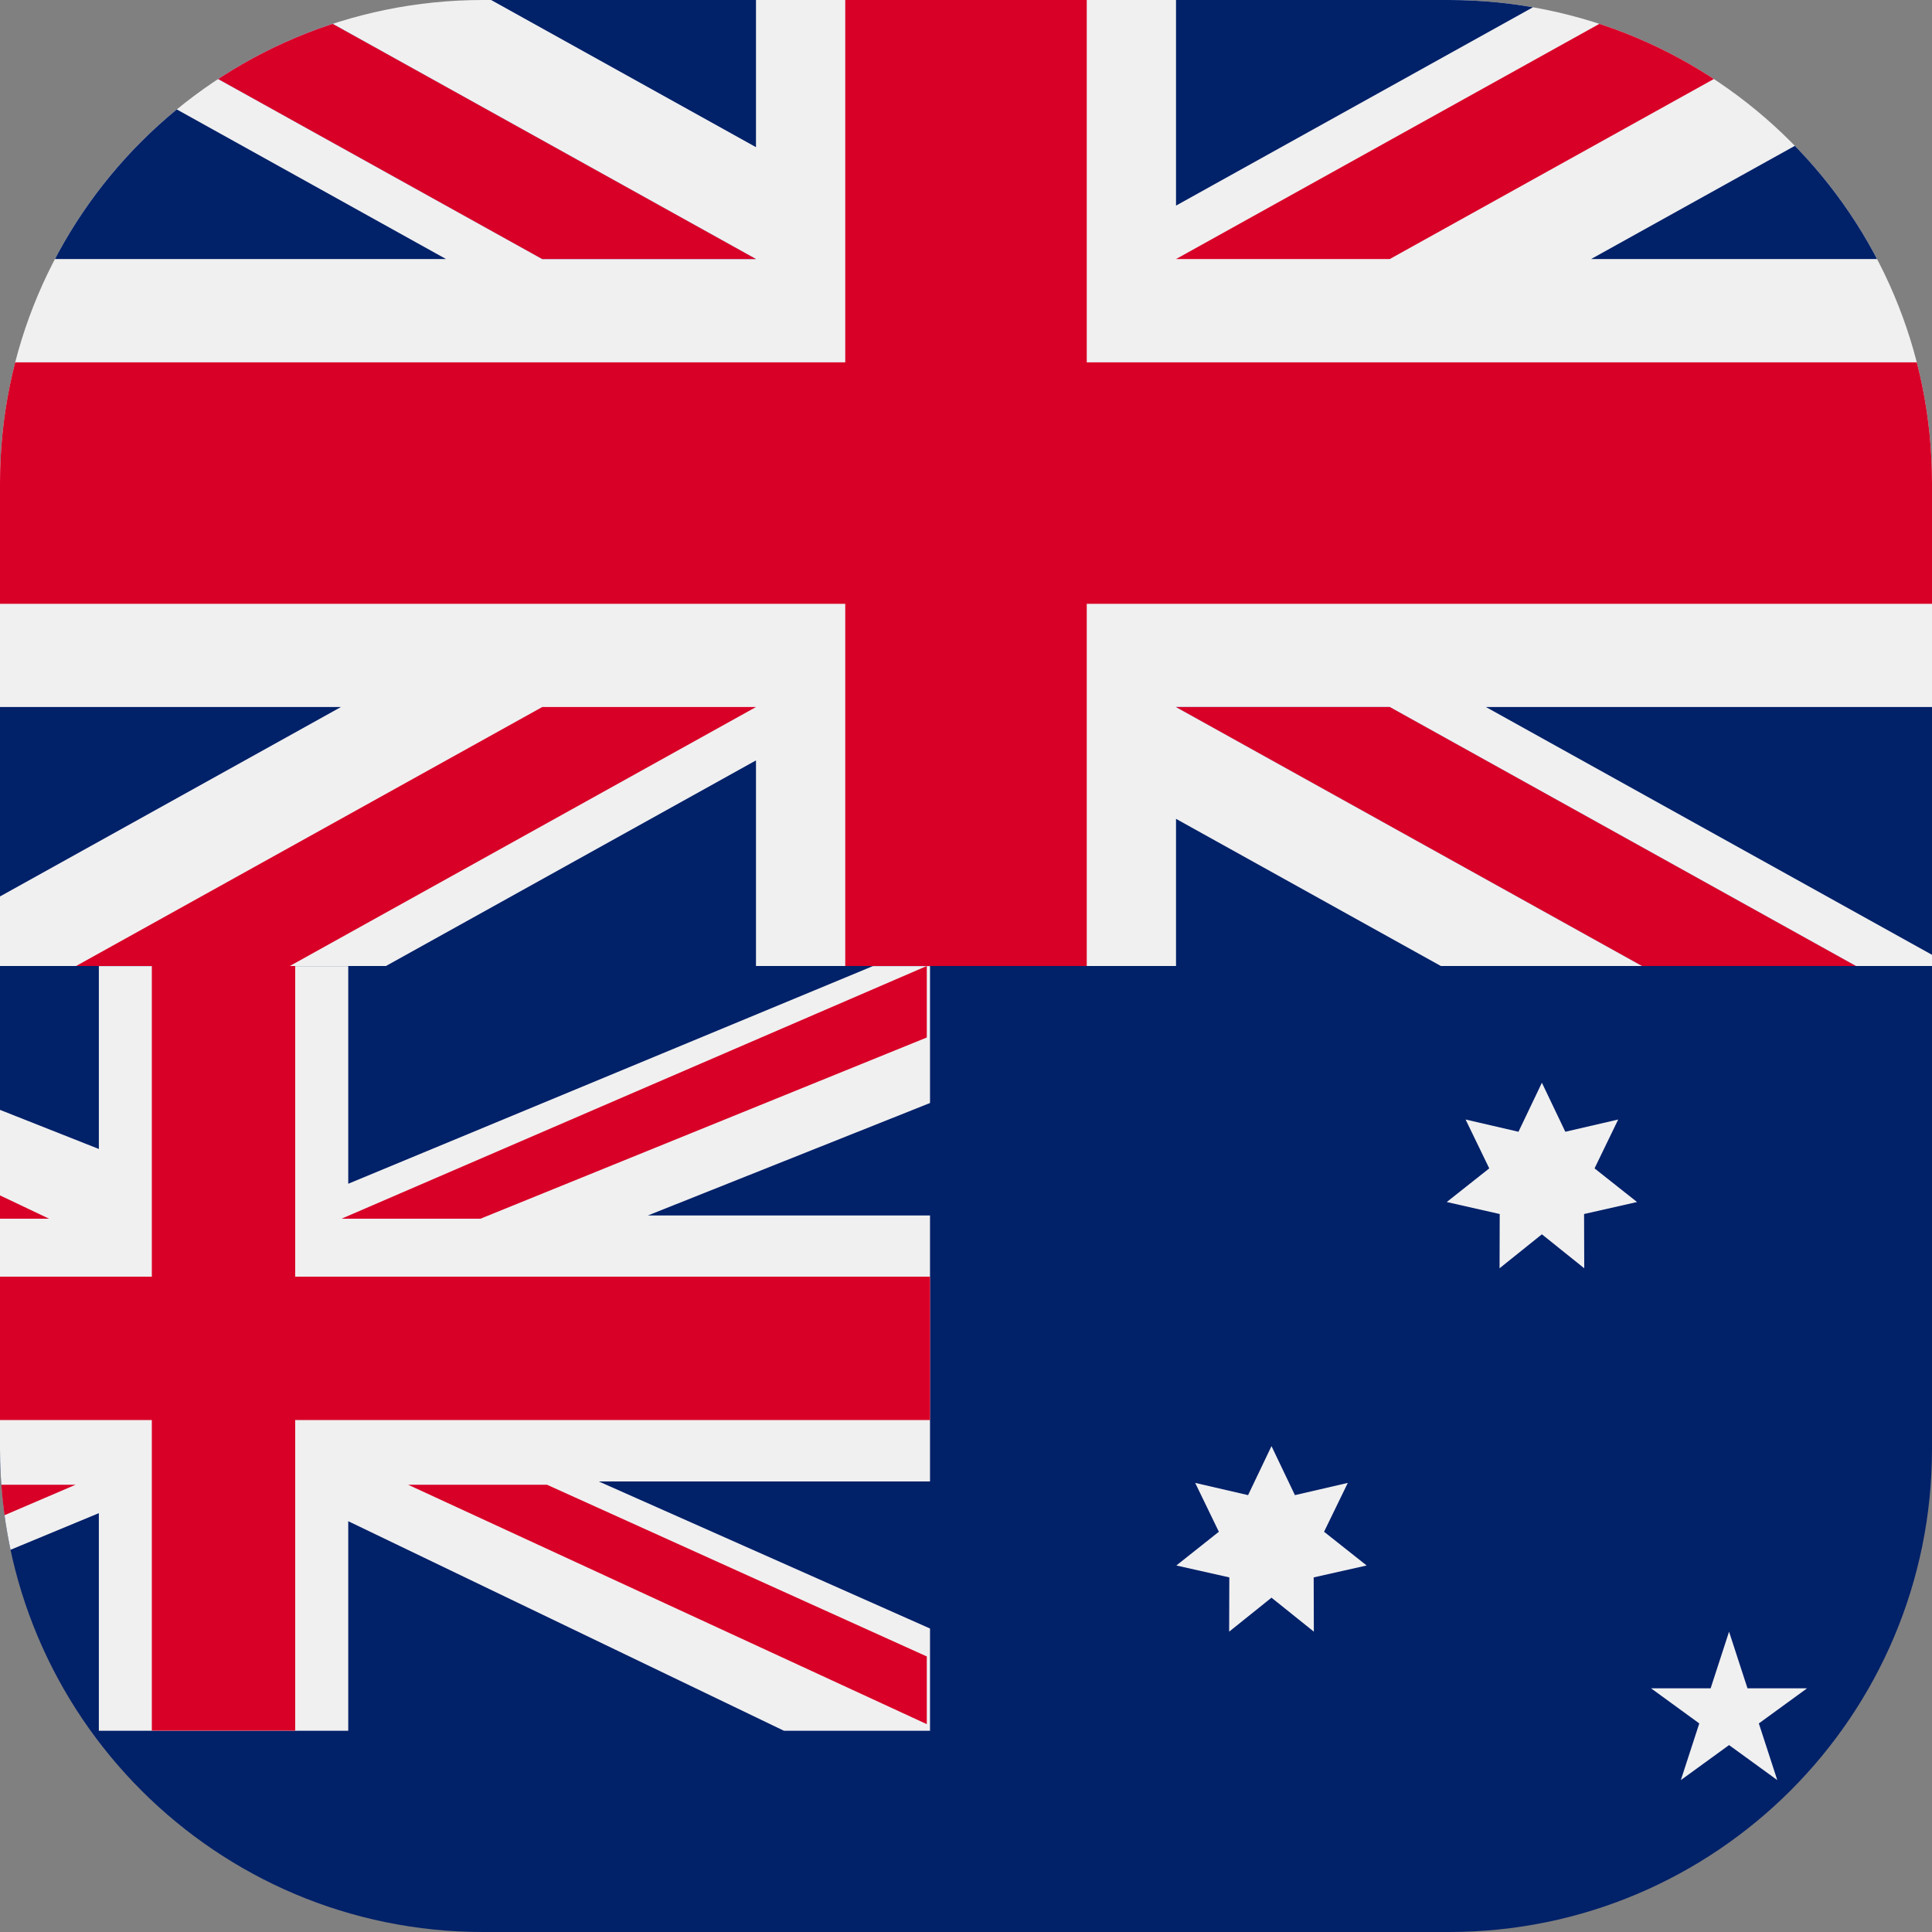
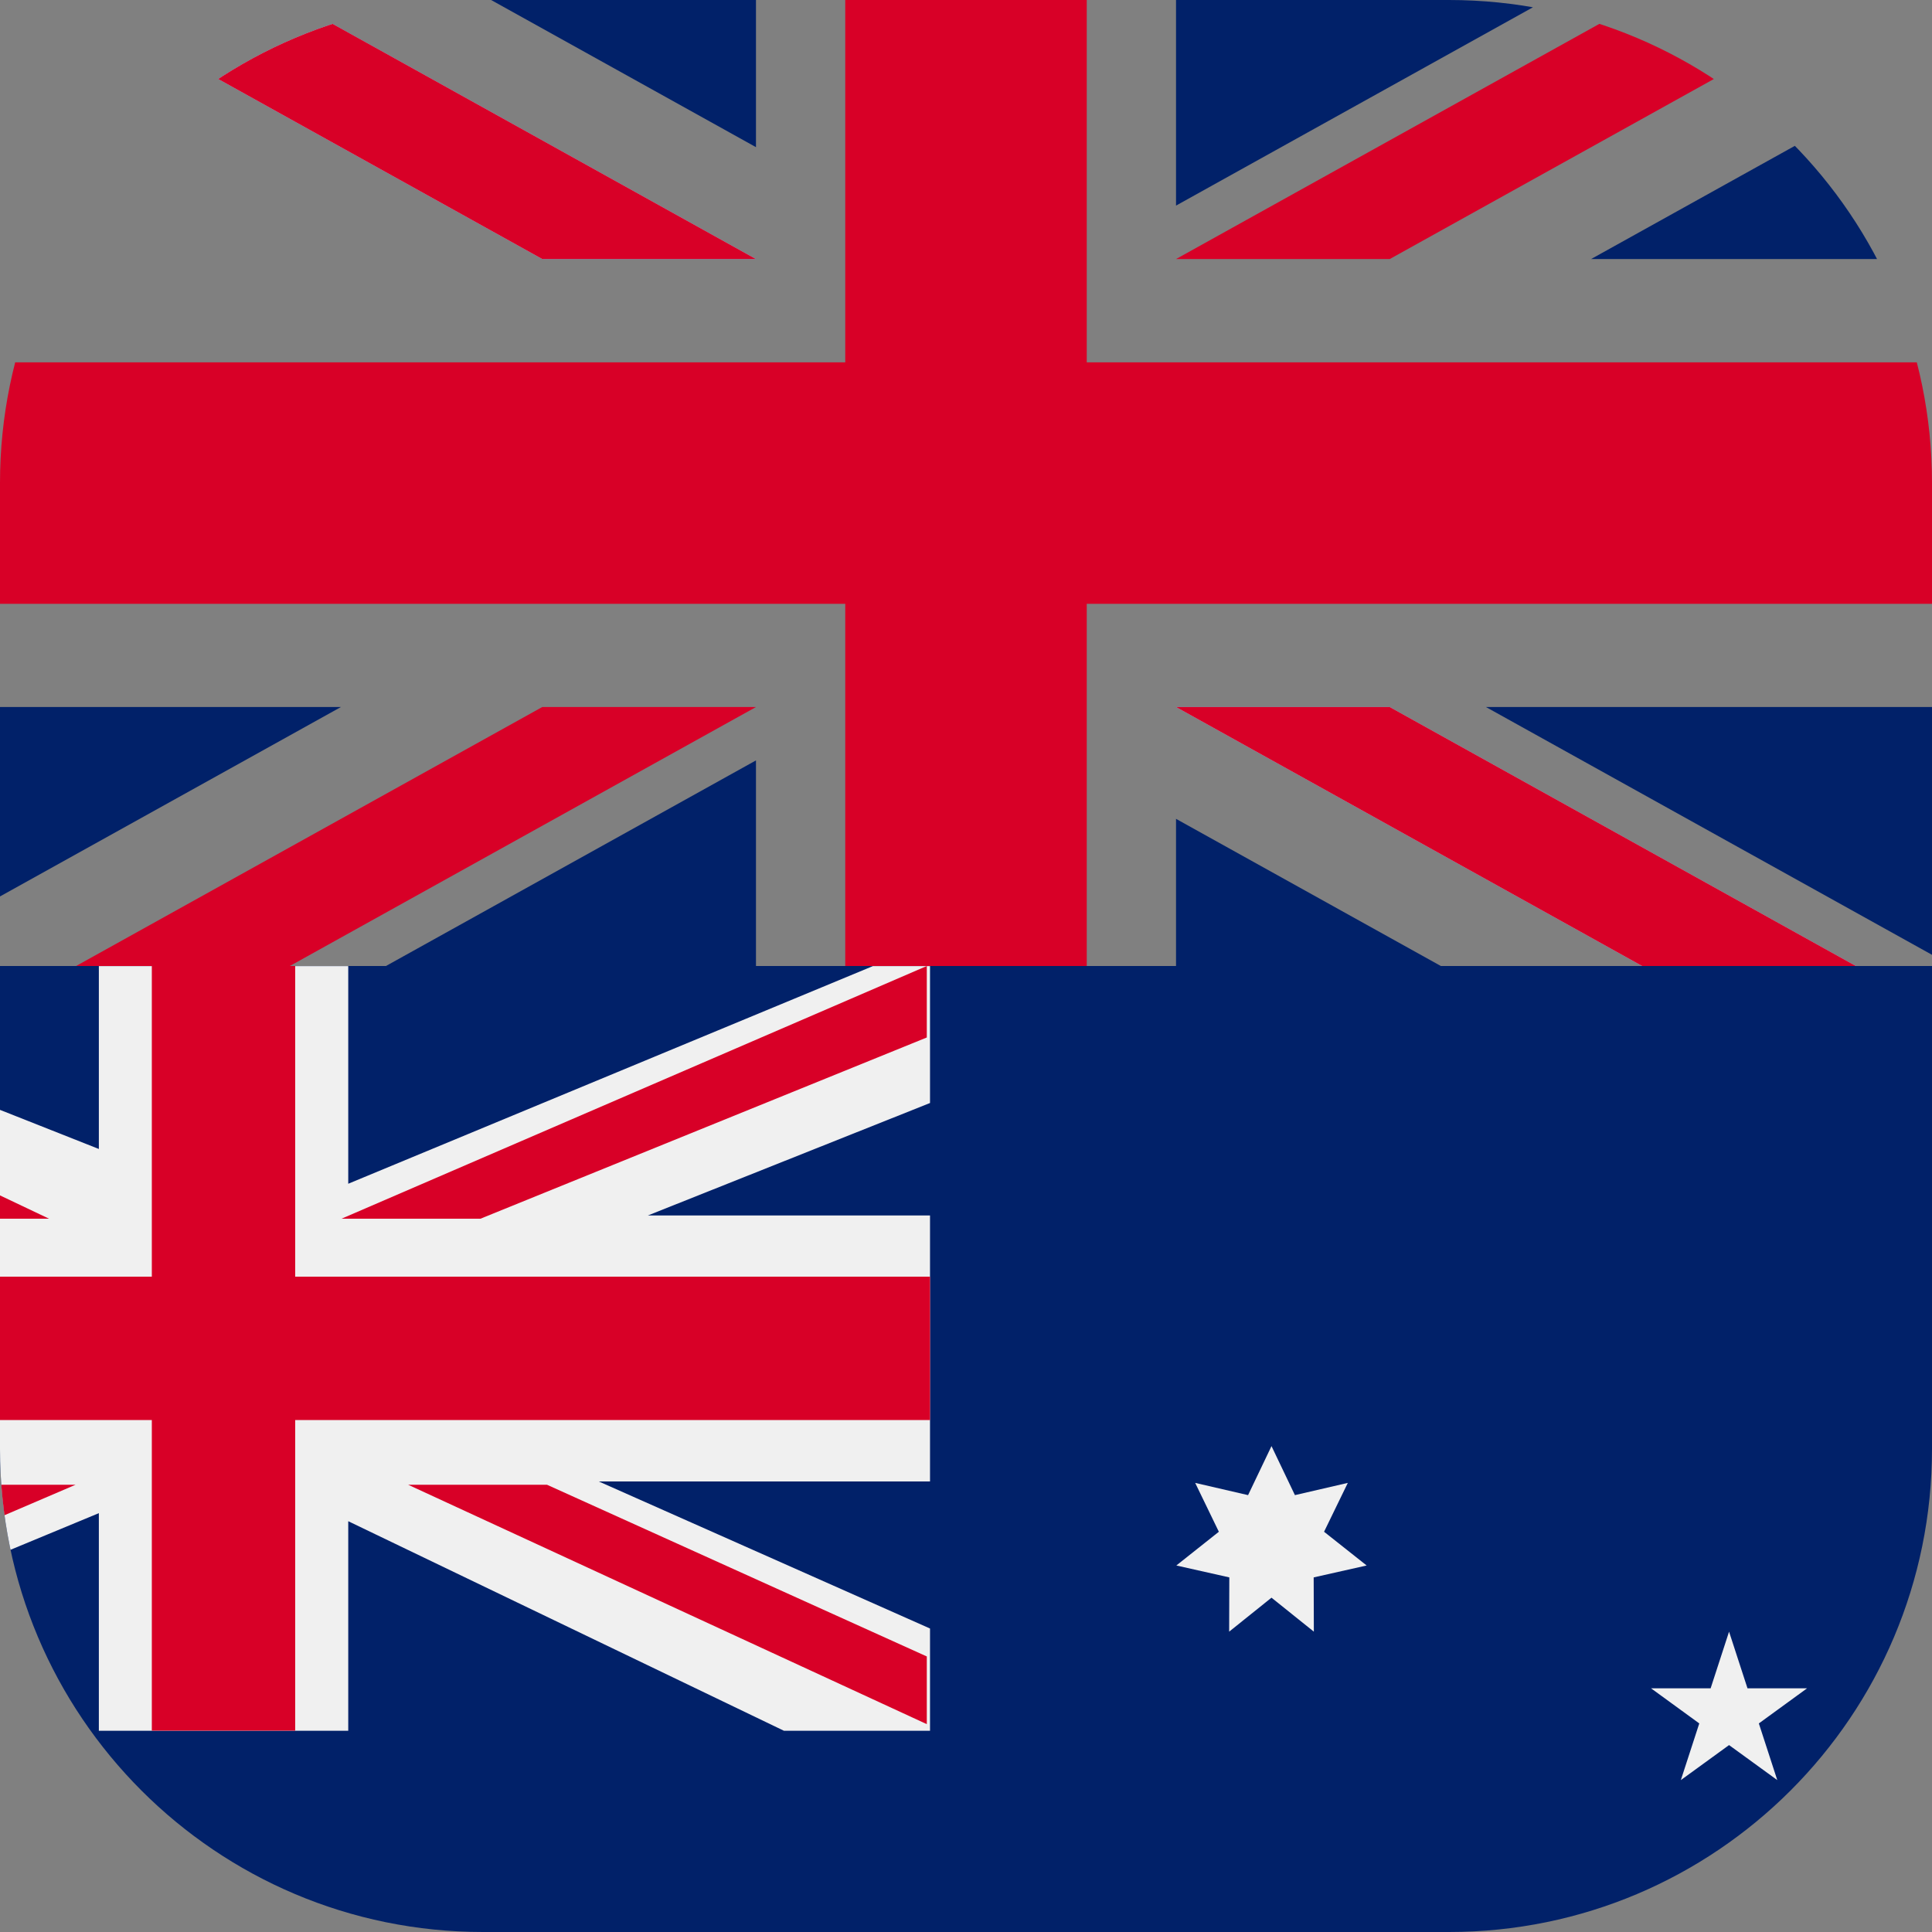
<svg xmlns="http://www.w3.org/2000/svg" width="24" height="24" viewBox="0 0 24 24" fill="none">
  <rect x="0" y="0" width="24" height="24" fill="#808080" stroke="none" />
  <g clip-path="url(#clip0)">
-     <path d="M-3.8147e-06 14L24 14L24 -2L-2.41592e-06 -2L-3.8147e-06 14Z" fill="#F0F0F0" />
    <path d="M10.5 14.001L13.5 14.001L13.5 7.501L24 7.501L24 4.501L13.5 4.501L13.5 -1.999L10.5 -1.999L10.5 4.501L-2.98418e-06 4.501L-3.24645e-06 7.501L10.5 7.501L10.5 14.001Z" fill="#D80027" />
-     <path d="M5.541 3.218L-0 0.139L-0 3.218L5.541 3.218Z" fill="#012169" />
    <path d="M9.391 3.218L-9.96797e-05 -2L-9.98087e-05 -0.524L6.736 3.218L9.391 3.218Z" fill="#0052B4" />
    <path d="M2.501 -2L9.391 1.828L9.391 -2L2.501 -2Z" fill="#012169" />
    <path d="M9.391 3.218L9.10552e-05 -1.999L9.09262e-05 -0.524L6.736 3.218L9.391 3.218Z" fill="#F0F0F0" />
    <path d="M9.391 3.218L9.10552e-05 -1.999L9.09262e-05 -0.524L6.736 3.218L9.391 3.218Z" fill="#D80027" />
    <path d="M19.765 3.218L24 0.865L24 3.218L19.765 3.218Z" fill="#012169" />
    <path d="M14.609 2.554L14.609 -2L22.805 -2L14.609 2.554Z" fill="#012169" />
    <path d="M17.264 3.218L24 -0.524L24 -1.999L14.609 3.218L17.264 3.218Z" fill="#D80027" />
    <path d="M18.459 8.783L24 11.861L24 8.783L18.459 8.783Z" fill="#012169" />
    <path d="M14.609 8.783L24 14.001L24 12.525L17.264 8.783L14.609 8.783Z" fill="#0052B4" />
    <path d="M21.498 14L14.609 10.172L14.609 14L21.498 14Z" fill="#012169" />
    <path d="M14.609 8.783L24 14.001L24 12.525L17.264 8.783L14.609 8.783Z" fill="#F0F0F0" />
    <path d="M14.609 8.783L24 14.001L24 12.525L17.264 8.783L14.609 8.783Z" fill="#D80027" />
    <path d="M4.235 8.783L-0 11.136L-0 8.783L4.235 8.783Z" fill="#012169" />
    <path d="M9.391 9.446L9.391 14L1.195 14L9.391 9.446Z" fill="#012169" />
    <path d="M6.736 8.783L9.0728e-05 12.525L9.05991e-05 14L9.391 8.783L6.736 8.783Z" fill="#D80027" />
    <g clip-path="url(#clip1)">
      <path d="M32 12H-6V31H32V12Z" fill="#012169" />
      <path d="M6.434 21.499C6.449 21.482 6.464 21.465 6.479 21.448C6.464 21.465 6.449 21.482 6.434 21.499H6.434Z" fill="#F0F0F0" />
      <path d="M4.532 23.833L5.142 25.108L6.52 24.79L5.903 26.062L7.01 26.941L5.631 27.251L5.635 28.665L4.532 27.781L3.429 28.665L3.433 27.251L2.054 26.941L3.162 26.062L2.545 24.79L3.922 25.108L4.532 23.833Z" fill="#F0F0F0" />
      <path d="M15.795 17.964L16.086 18.573L16.743 18.421L16.448 19.028L16.977 19.447L16.319 19.595L16.321 20.269L15.795 19.847L15.269 20.269L15.271 19.595L14.613 19.447L15.141 19.028L14.847 18.421L15.504 18.573L15.795 17.964Z" fill="#F0F0F0" />
-       <path d="M19.154 13.45L19.445 14.059L20.102 13.907L19.808 14.514L20.336 14.932L19.678 15.081L19.68 15.755L19.154 15.333L18.628 15.755L18.63 15.081L17.972 14.932L18.5 14.514L18.206 13.907L18.863 14.059L19.154 13.45Z" fill="#F0F0F0" />
      <path d="M21.479 20.269L21.708 20.973H22.448L21.849 21.409L22.078 22.113L21.479 21.678L20.88 22.113L21.109 21.409L20.51 20.973H21.25L21.479 20.269Z" fill="#F0F0F0" />
      <path d="M11.553 12.001V13.702L8.048 15.099H11.553V18.403H7.438L11.553 20.23V21.5H9.738L4.326 18.897V21.5H1.228V18.797L-5.291 21.5H-6V19.8L-2.66 18.403H-6V15.099H-1.884L-6 13.27V12.001H-4.515L1.228 14.273V12.001H4.326V14.705L10.844 12.001H11.553Z" fill="#F0F0F0" />
      <path d="M3.667 12H1.886V15.859H-6V17.64H1.886V21.499H3.667V17.64H11.553V15.859H3.667V12Z" fill="#D80027" />
      <path d="M5.07 18.444L11.513 21.418V20.577L6.795 18.444H5.07Z" fill="#D80027" />
      <path d="M-0.786 18.444L-6 20.577V21.418L0.939 18.444H-0.786Z" fill="#D80027" />
      <path d="M0.609 15.139L-6 12V12.888L-0.951 15.139H0.609Z" fill="#D80027" />
      <path d="M5.969 15.139L11.513 12.888V12L4.243 15.139H5.969Z" fill="#D80027" />
    </g>
  </g>
  <defs>
    <clipPath id="clip0">
      <path d="M0 6C0 2.686 2.686 0 6 0H18C21.314 0 24 2.686 24 6V18C24 21.314 21.314 24 18 24H6C2.686 24 0 21.314 0 18V6Z" fill="white" />
    </clipPath>
    <clipPath id="clip1">
      <rect width="12" height="24" fill="white" transform="translate(24 12) rotate(90)" />
    </clipPath>
  </defs>
</svg>